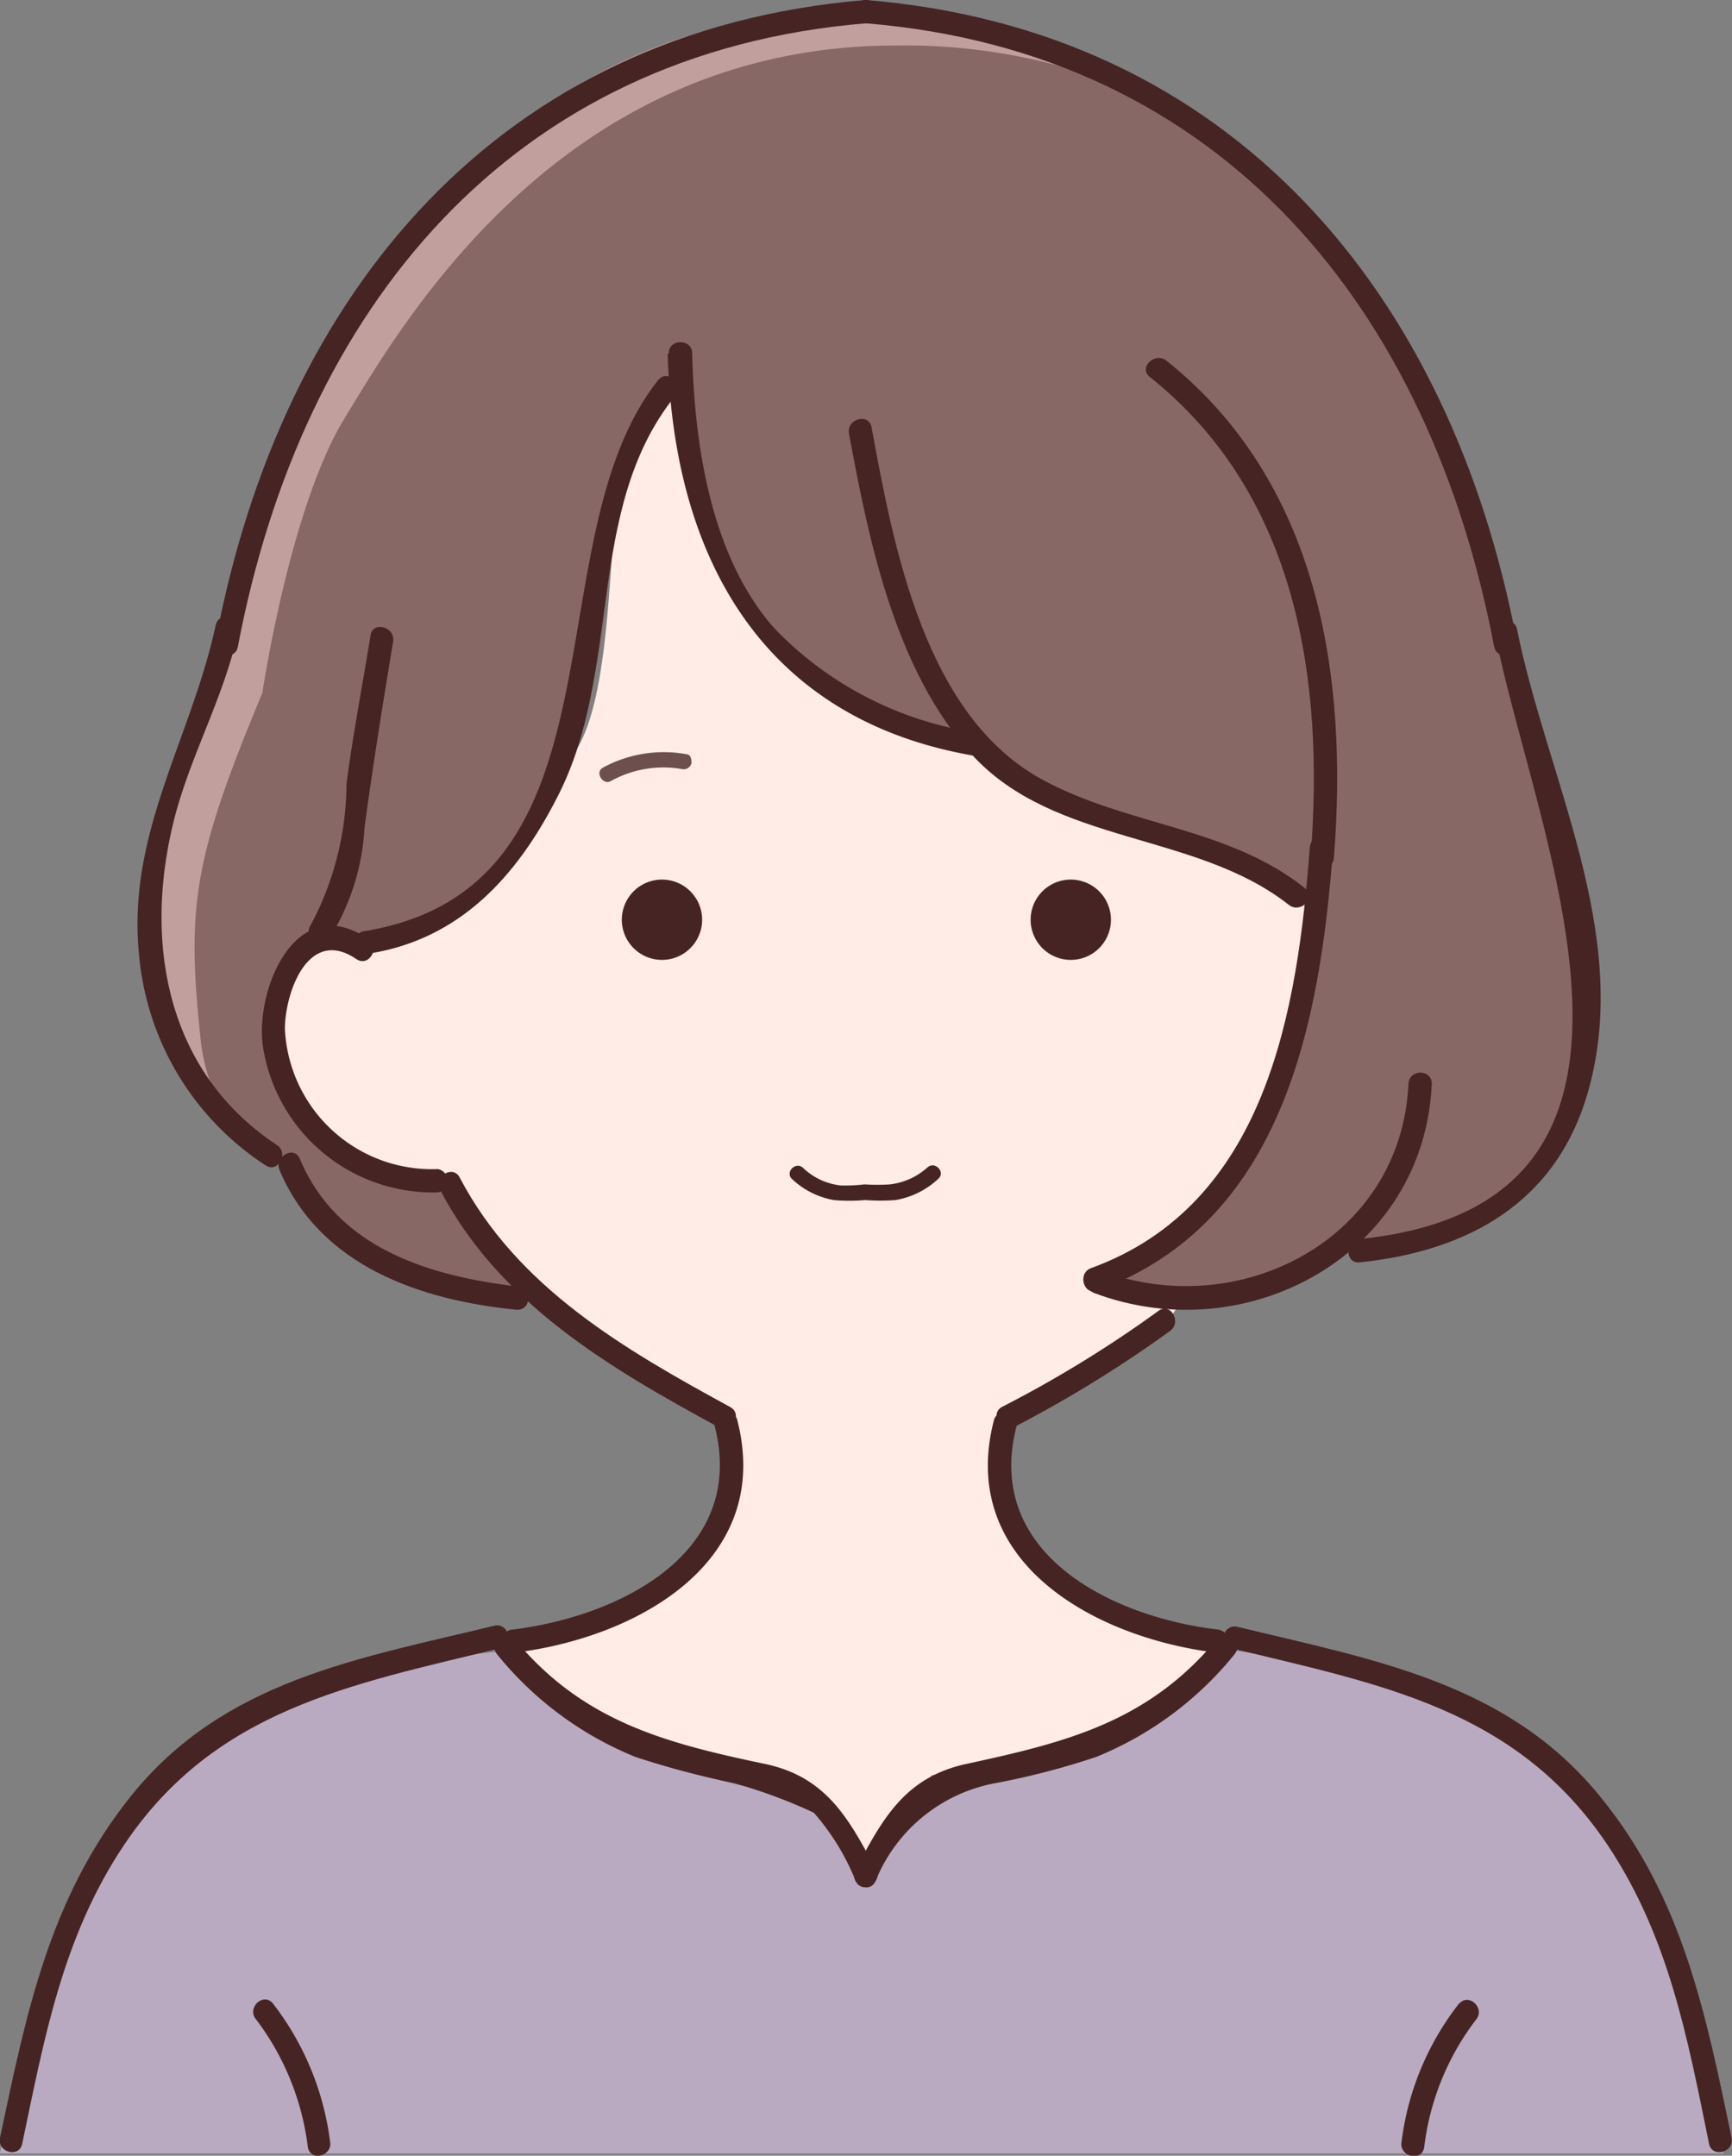
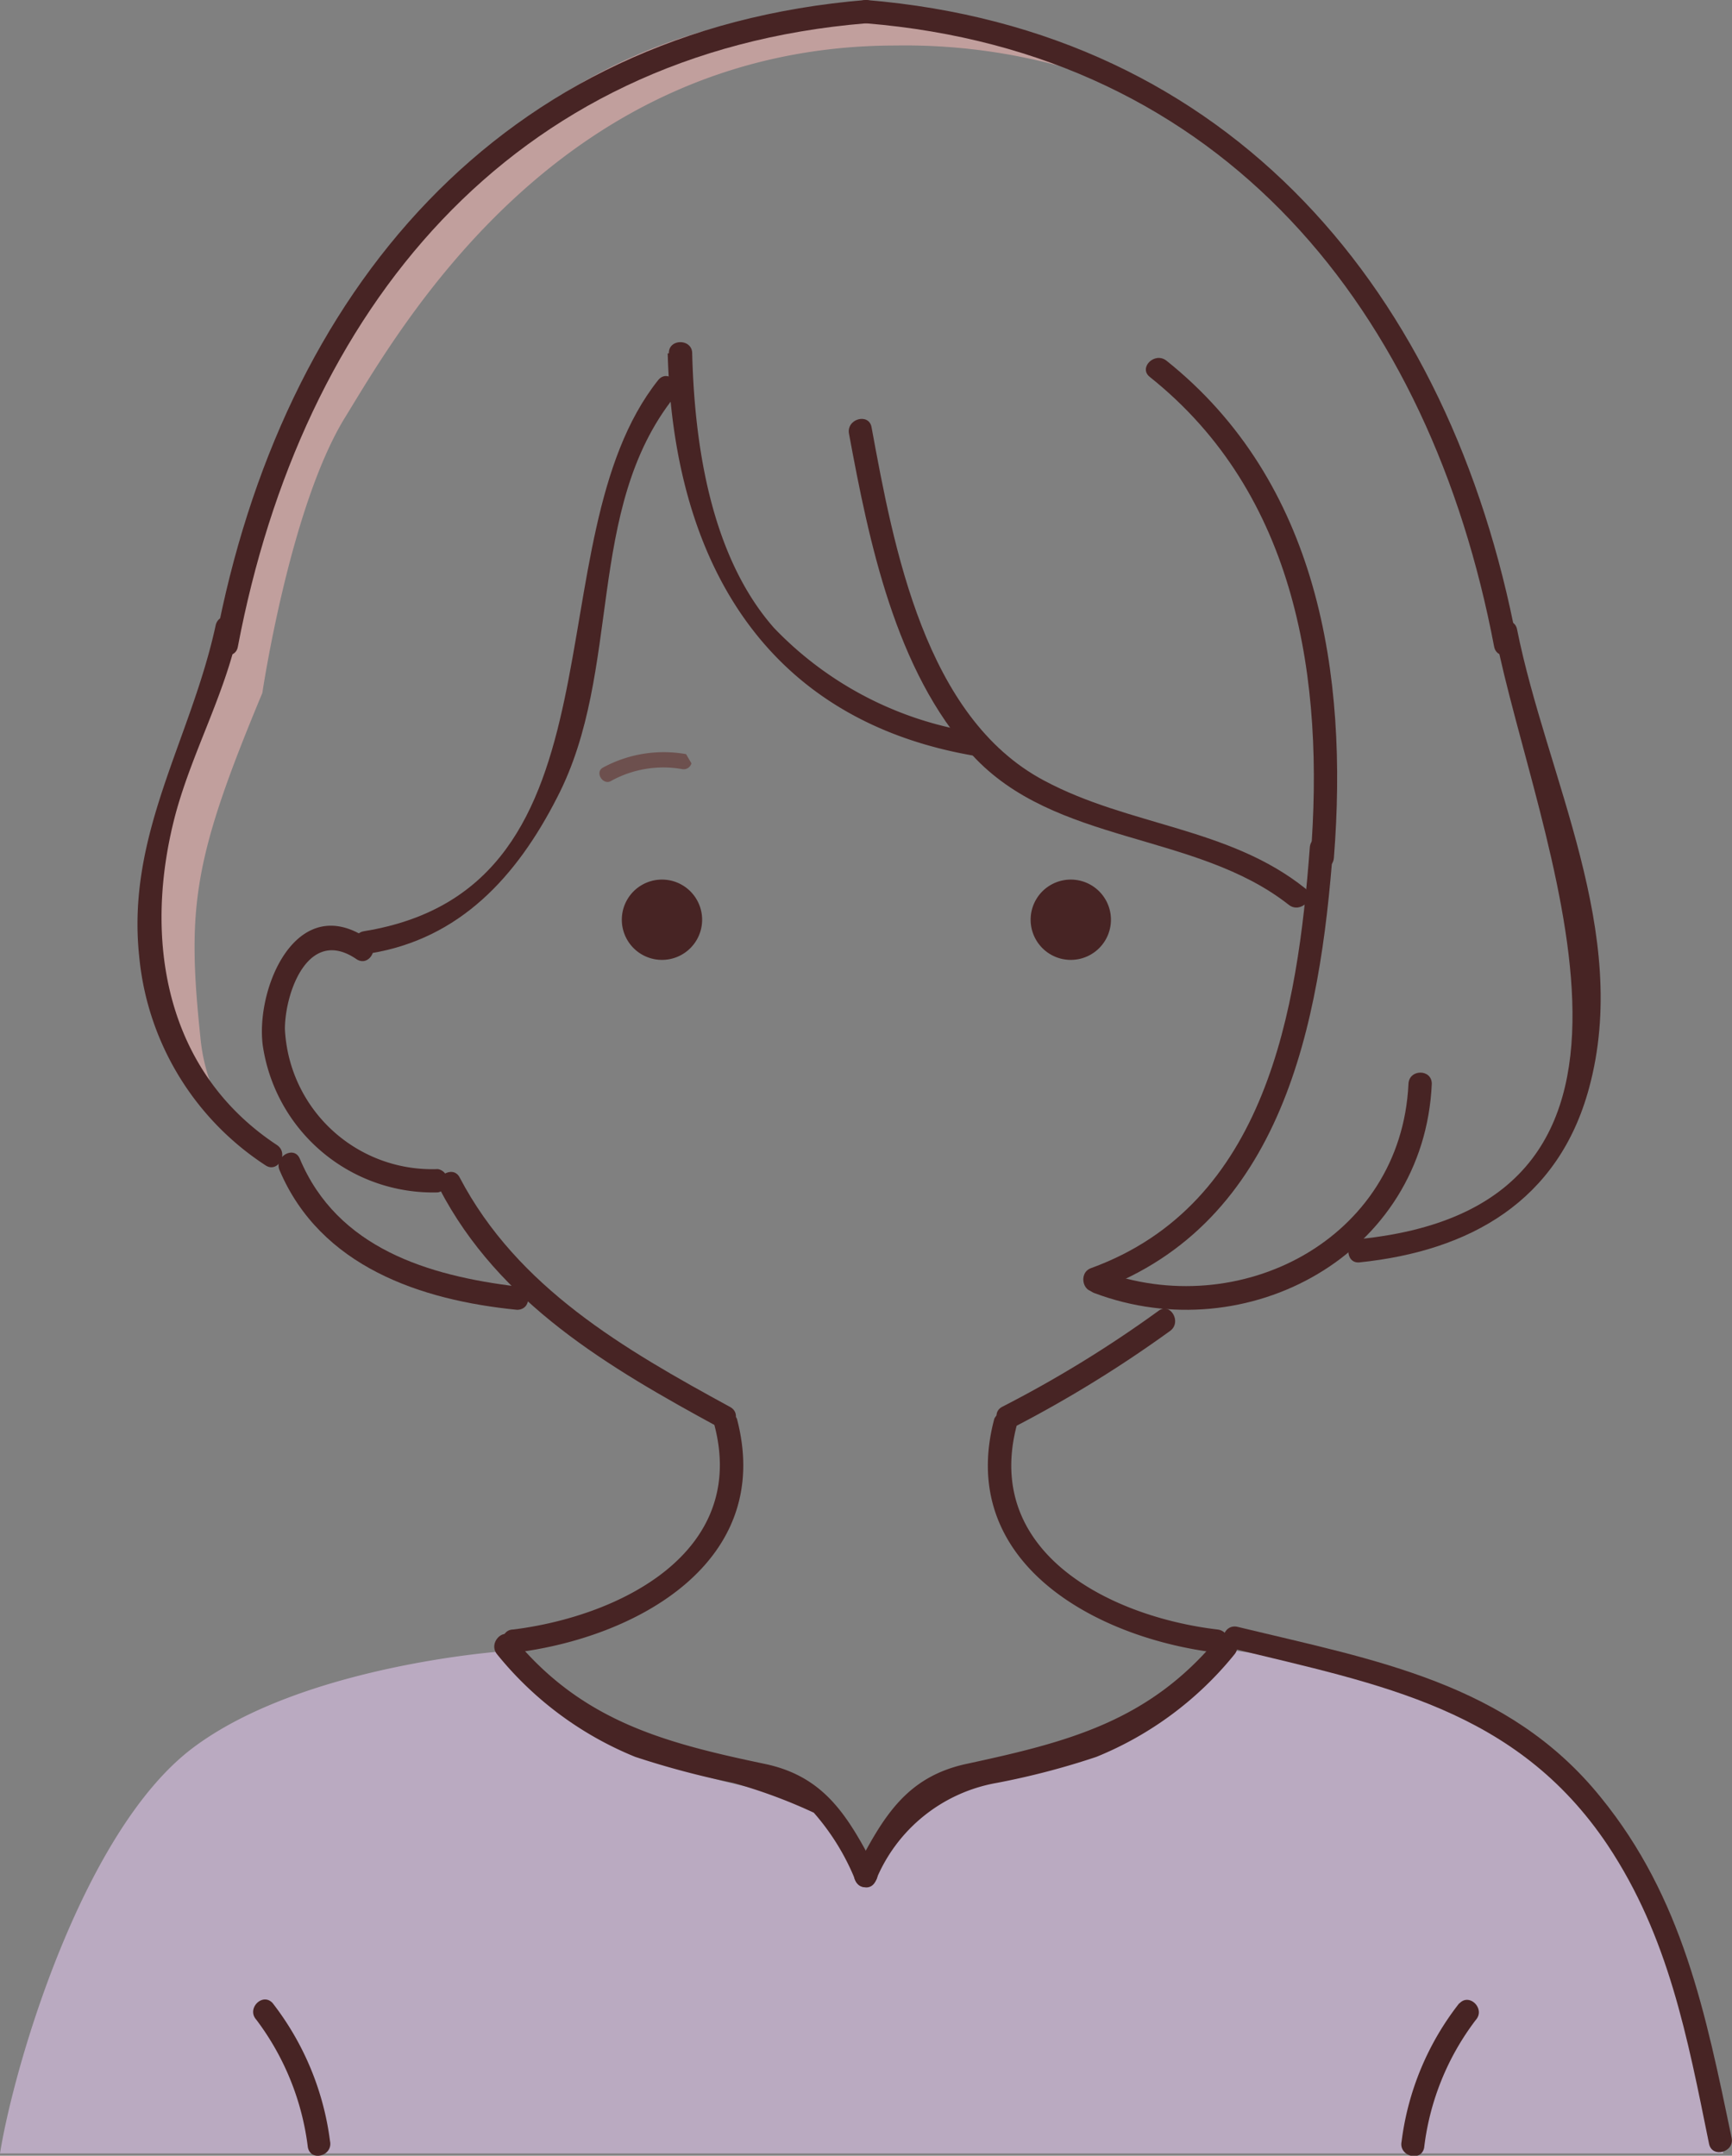
<svg xmlns="http://www.w3.org/2000/svg" viewBox="0 0 45.29 56.37">
  <rect x="0" y="0" width="45.29" height="56.37" fill="#808080" stroke="none" />
  <defs>
    <style>.cls-1{fill:#ffece6;}.cls-2{fill:#baaac1;}.cls-3{fill:#876864;}.cls-4{fill:#c19f9d;}.cls-5{fill:#472424;}.cls-6{fill:#6d504e;}</style>
  </defs>
  <g id="レイヤー_2" data-name="レイヤー 2">
    <g id="レイヤー_1-2" data-name="レイヤー 1">
-       <path class="cls-1" d="M9.56,24.78s-2-.9-2.34,1.08-.54,3.79,4.5,5.41c0,0,3.79,4.5,7.21,5.76,0,0,.9,3.07-1.26,4.33A14.25,14.25,0,0,1,13.34,43s.73,1.8,2,2.16,5,1.26,5.22,1.44,2,2.16,2,2.16l1.81-2.34a14.77,14.77,0,0,0,4.32-.9c1.44-.72,3.42-1.8,3.6-2.52,0,0-4-.18-4.68-1.62s-1.8-2.52-1.44-4.15c0,0,4.5-2.16,4.68-3.24l-2.16-.36a7,7,0,0,0,3.78-3.24c1.08-2.35,2.17-4.51,2-6.67a15.46,15.46,0,0,0-3.79-2c-1.8-.54-4.14-1.08-4.86-2,0,0-3.07-.54-4-1.45s-3.78-2-4.14-7.92a2.55,2.55,0,0,0-1.44,2c-.36,1.62-.18,5.94-1.26,7.39S13.34,23.34,9.56,24.78Z" />
      <path class="cls-2" d="M0,56.31H45.06s-.54-7.2-4.15-9.91a20,20,0,0,0-8.65-3.24,21,21,0,0,1-7.74,3.6l-2,2-1.44-1.8s-5.22-.36-7.93-3.78c0,0-5.22.36-8.1,2.52S.37,54,0,56.31Z" />
-       <path class="cls-3" d="M13.89,34a6.86,6.86,0,0,1-6.31-3.6,4.73,4.73,0,0,1-3.42-4.15c-.36-3.42-.18-4.68,1.62-9,0,0,.72-4.86,2.16-7.2S13.53.28,22.35.28s13,6.3,14.42,8.65,2.88,9.73,3.6,11.35,2.88,8.29-.72,10.81-4.32,1.44-4.32,1.44-2.35,2.34-6.49.9c0,0,2.7-1.08,3.42-2.52a17.16,17.16,0,0,0,2.17-7.39,9.7,9.7,0,0,0-2.89-1.44c-1.44-.36-4.86-.72-6.12-2.7A5.22,5.22,0,0,1,22,18.29c-1.62-1.26-4.14-2.7-4.32-7.92,0,0-1.08.18-1.44,2.16S15.87,17.75,15,19.2s-1.44,4.14-4.51,5.4a4,4,0,0,0-2.16,0,2.13,2.13,0,0,0-1.08,2.88c.54,1.45,1.26,3.07,4.5,3.43Z" />
      <path class="cls-4" d="M5.24,27.12c-.36-3.42-.18-4.68,1.62-9,0,0,.72-4.86,2.16-7.2s5.59-9.73,14.41-9.73a15.47,15.47,0,0,1,9.65,3.19A15.46,15.46,0,0,0,22.35.28C13.53.28,9.38,7.66,7.94,10s-2.16,7.2-2.16,7.2c-1.8,4.33-2,5.59-1.62,9a4.65,4.65,0,0,0,2.23,3.62A4.76,4.76,0,0,1,5.24,27.12Z" />
      <path class="cls-5" d="M9.62,24.55c-1.86-1.27-2.94,1.28-2.75,2.78a4.5,4.5,0,0,0,4.58,3.85.31.31,0,0,0,0-.61,3.85,3.85,0,0,1-4-3.66c0-.95.61-2.69,1.87-1.83.33.22.63-.31.31-.53Z" />
      <path class="cls-5" d="M11.49,31.08c1.56,3,4.43,4.68,7.3,6.24.34.19.65-.34.3-.53-2.77-1.51-5.56-3.12-7.07-6-.18-.35-.71,0-.53.31Z" />
      <path class="cls-5" d="M18.68,37.26c.88,3.33-2.46,5-5.26,5.35-.38,0-.39.66,0,.61,3.21-.38,6.84-2.37,5.85-6.12a.31.31,0,0,0-.59.16Z" />
      <path class="cls-5" d="M30.29,34.28a31.13,31.13,0,0,1-4.09,2.51c-.34.19,0,.72.31.53A32.3,32.3,0,0,0,30.6,34.8c.31-.23,0-.76-.31-.52Z" />
-       <path class="cls-5" d="M12.93,42.51c-3.59.87-7.08,1.43-9.51,4.46C1.29,49.63.69,52.64,0,55.9c-.08.38.5.54.58.16.58-2.77,1.06-5.42,2.66-7.81,2.38-3.56,5.94-4.2,9.84-5.15.38-.09.22-.68-.16-.59Z" />
      <path class="cls-5" d="M13,43.26a9,9,0,0,0,3.61,2.68,22.43,22.43,0,0,0,2.56.68,13.74,13.74,0,0,1,2.11.78,6.17,6.17,0,0,1,1.1,1.8c.19.35.71,0,.53-.3-.72-1.37-1.32-2.45-2.93-2.78-2.62-.55-4.77-1.12-6.55-3.29-.25-.31-.68.13-.43.43Z" />
      <path class="cls-5" d="M6.7,52.81a6.93,6.93,0,0,1,1.35,3.34c.08.39.66.22.58-.16a7.42,7.42,0,0,0-1.5-3.61c-.26-.29-.69.14-.43.43Z" />
      <path class="cls-5" d="M26,37.1c-1,3.75,2.64,5.74,5.84,6.12.39.05.39-.56,0-.61-2.79-.33-6.14-2-5.25-5.35A.31.31,0,0,0,26,37.1Z" />
      <path class="cls-5" d="M32.2,43.1c3.9.95,7.45,1.58,9.84,5.15,1.59,2.39,2.08,5,2.65,7.81.08.38.67.22.59-.16C44.6,52.64,44,49.63,41.86,47c-2.42-3-5.91-3.59-9.5-4.46-.38-.09-.54.5-.16.59Z" />
      <path class="cls-5" d="M31.85,42.83c-1.8,2.18-3.92,2.72-6.56,3.29-1.6.34-2.2,1.4-2.92,2.78-.18.34.34.65.52.3a4.2,4.2,0,0,1,3.18-2.58,19.89,19.89,0,0,0,2.6-.68,9,9,0,0,0,3.61-2.68c.25-.3-.18-.74-.43-.43Z" />
      <path class="cls-5" d="M38.16,52.38A7.34,7.34,0,0,0,36.65,56c-.08.38.51.55.59.16a6.83,6.83,0,0,1,1.35-3.34c.26-.29-.17-.72-.43-.43Z" />
      <path class="cls-5" d="M17.31,23a1.05,1.05,0,0,0,0,2.1A1.05,1.05,0,0,0,17.31,23Z" />
      <path class="cls-5" d="M28,23a1.05,1.05,0,0,1,0,2.1A1.05,1.05,0,0,1,28,23Z" />
-       <path class="cls-5" d="M24.27,30.51a1.76,1.76,0,0,1-1,.46,4.82,4.82,0,0,1-.66,0A4.44,4.44,0,0,1,22,31a1.69,1.69,0,0,1-1-.46c-.19-.18-.48.11-.29.29a2.14,2.14,0,0,0,1.09.55,4.5,4.5,0,0,0,.82,0,5.31,5.31,0,0,0,.8,0,2.17,2.17,0,0,0,1.12-.56c.19-.18-.1-.47-.29-.29Z" />
-       <path class="cls-6" d="M17.94,19.72a3.33,3.33,0,0,0-2.17.35c-.23.12,0,.48.21.35a2.83,2.83,0,0,1,1.85-.31.21.21,0,0,0,.25-.15c0-.09,0-.23-.14-.24Z" />
+       <path class="cls-6" d="M17.94,19.72a3.33,3.33,0,0,0-2.17.35c-.23.12,0,.48.21.35a2.83,2.83,0,0,1,1.85-.31.21.21,0,0,0,.25-.15Z" />
      <path class="cls-5" d="M22.64,0c-9.58.79-15.28,7.65-17,16.75-.08.38.51.55.58.16C7.89,8.11,13.32,1.38,22.64.61,23,.58,23,0,22.64,0Z" />
      <path class="cls-5" d="M39.66,16.75C37.93,7.66,32.22.79,22.65,0c-.39,0-.39.58,0,.61C32,1.38,37.4,8.12,39.07,16.91c.08.39.66.22.59-.16Z" />
      <path class="cls-5" d="M17.46,9.24c.14,5.3,2.45,9.56,8,10.52.38.07.54-.52.16-.59a9.2,9.2,0,0,1-5.38-2.75c-1.65-1.87-2.08-4.78-2.14-7.18,0-.39-.62-.39-.61,0Z" />
      <path class="cls-5" d="M22.2,11.34c.52,2.81,1.21,6.2,3.22,8.4,2.16,2.36,5.84,2,8.28,3.92.3.24.74-.18.43-.43-2-1.6-4.61-1.63-6.83-2.82-3.11-1.65-3.93-6.08-4.51-9.24-.07-.38-.66-.22-.59.17Z" />
      <path class="cls-5" d="M30.07,9.86c3.85,3.07,4.57,7.92,4.2,12.57,0,.39.58.39.61,0,.38-4.81-.41-9.83-4.38-13-.31-.24-.74.19-.43.43Z" />
      <path class="cls-5" d="M34.25,22.16c-.32,4.26-1.13,9.33-5.72,11-.36.13-.2.72.16.59,4.86-1.77,5.83-7,6.17-11.59,0-.39-.58-.39-.61,0Z" />
      <path class="cls-5" d="M39.1,16.6c1.06,5.35,5.49,14.88-3.55,15.8-.39,0-.39.65,0,.61,2.89-.3,5.2-1.6,6-4.55,1.11-4.07-1.1-8.12-1.88-12-.07-.38-.66-.22-.58.16Z" />
      <path class="cls-5" d="M36.83,28.34c-.19,4.08-4.44,6.25-8.06,4.88-.37-.13-.52.45-.16.59,4,1.51,8.63-1,8.83-5.47,0-.39-.59-.39-.61,0Z" />
      <path class="cls-5" d="M17.21,9.94c-3.34,4.2-.63,13.26-7.69,14.41-.39.06-.22.65.16.58,2.34-.38,3.83-2,4.89-4.08,1.72-3.32.71-7.52,3.07-10.48.25-.31-.18-.74-.43-.43Z" />
-       <path class="cls-5" d="M9.69,16.61c-.21,1.3-.46,2.59-.63,3.89a7.91,7.91,0,0,1-.93,3.68c-.23.32.3.62.52.3a6.07,6.07,0,0,0,.88-2.82c.22-1.64.48-3.26.75-4.88.06-.39-.53-.55-.59-.17Z" />
      <path class="cls-5" d="M5.64,16.35c-.65,3-2.34,5.46-2,8.66a7.34,7.34,0,0,0,3.3,5.46c.32.22.63-.31.3-.53C4.3,28,3.72,24.52,4.6,21.25c.45-1.63,1.27-3.08,1.63-4.74.08-.38-.5-.55-.59-.16Z" />
      <path class="cls-5" d="M7.31,30.6C8.38,33.12,11,34,13.52,34.25c.39,0,.39-.57,0-.61-2.32-.28-4.7-1-5.68-3.34-.15-.36-.68-.05-.53.3Z" />
    </g>
  </g>
</svg>